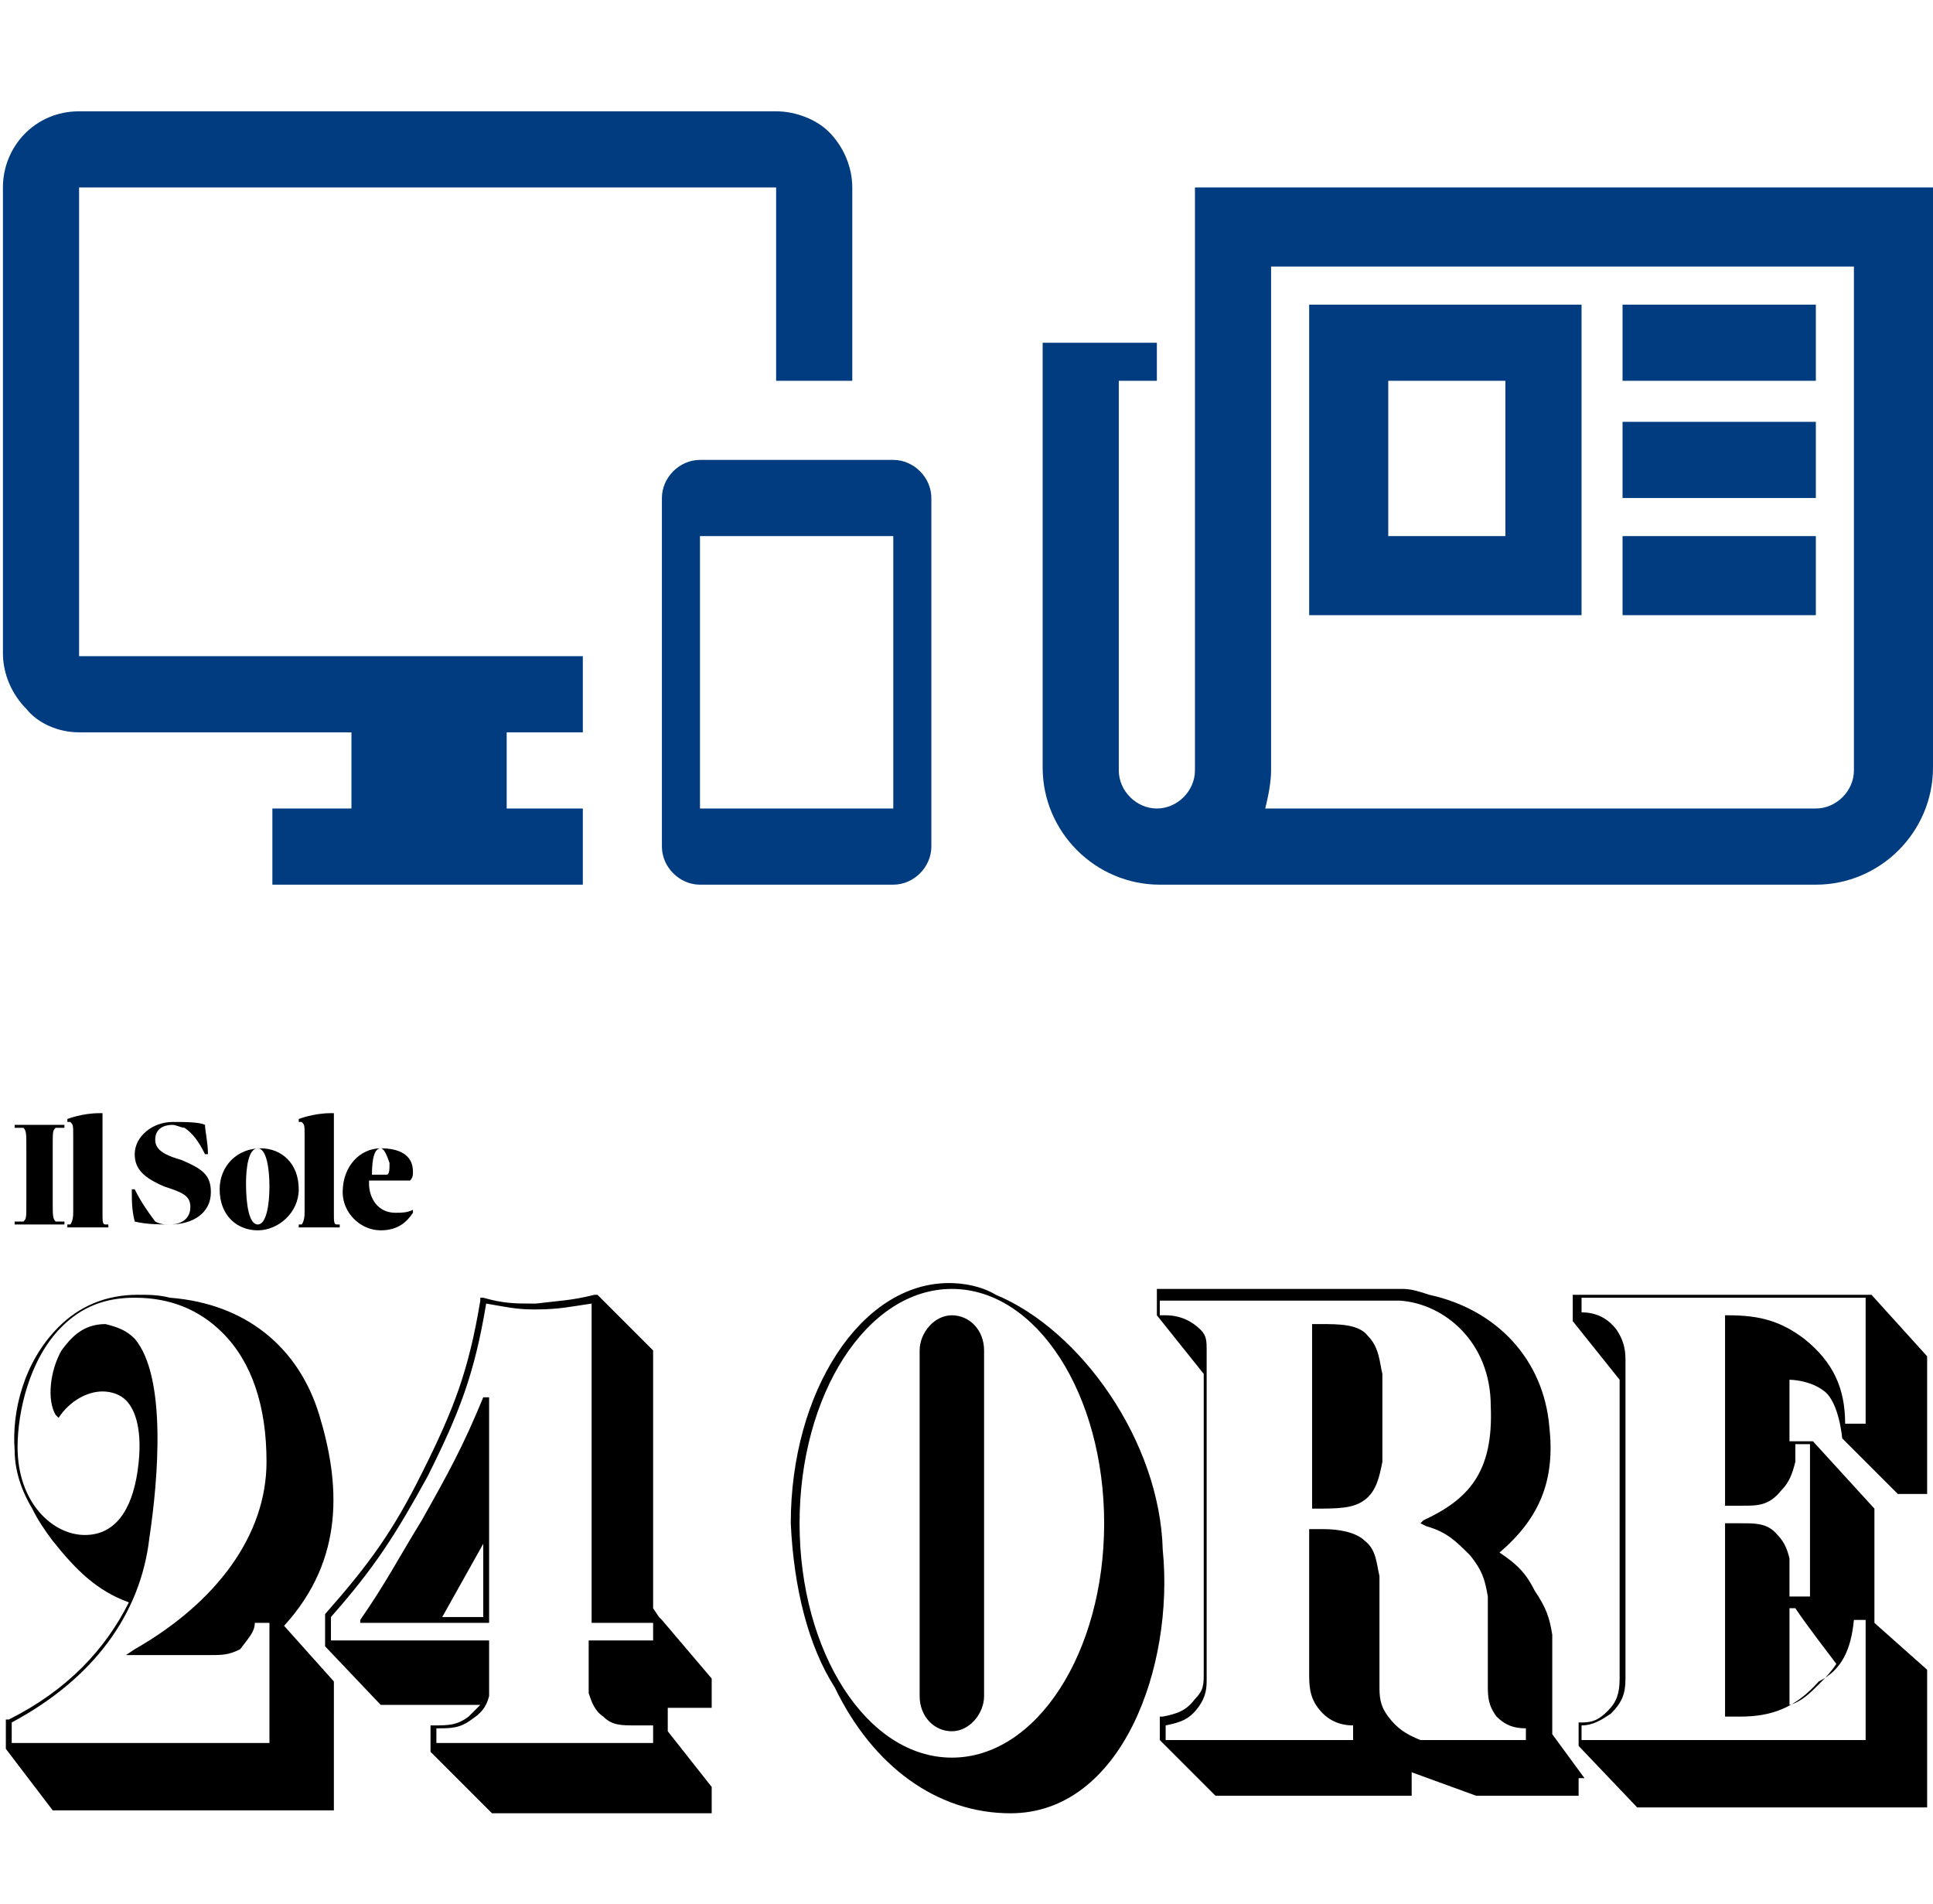
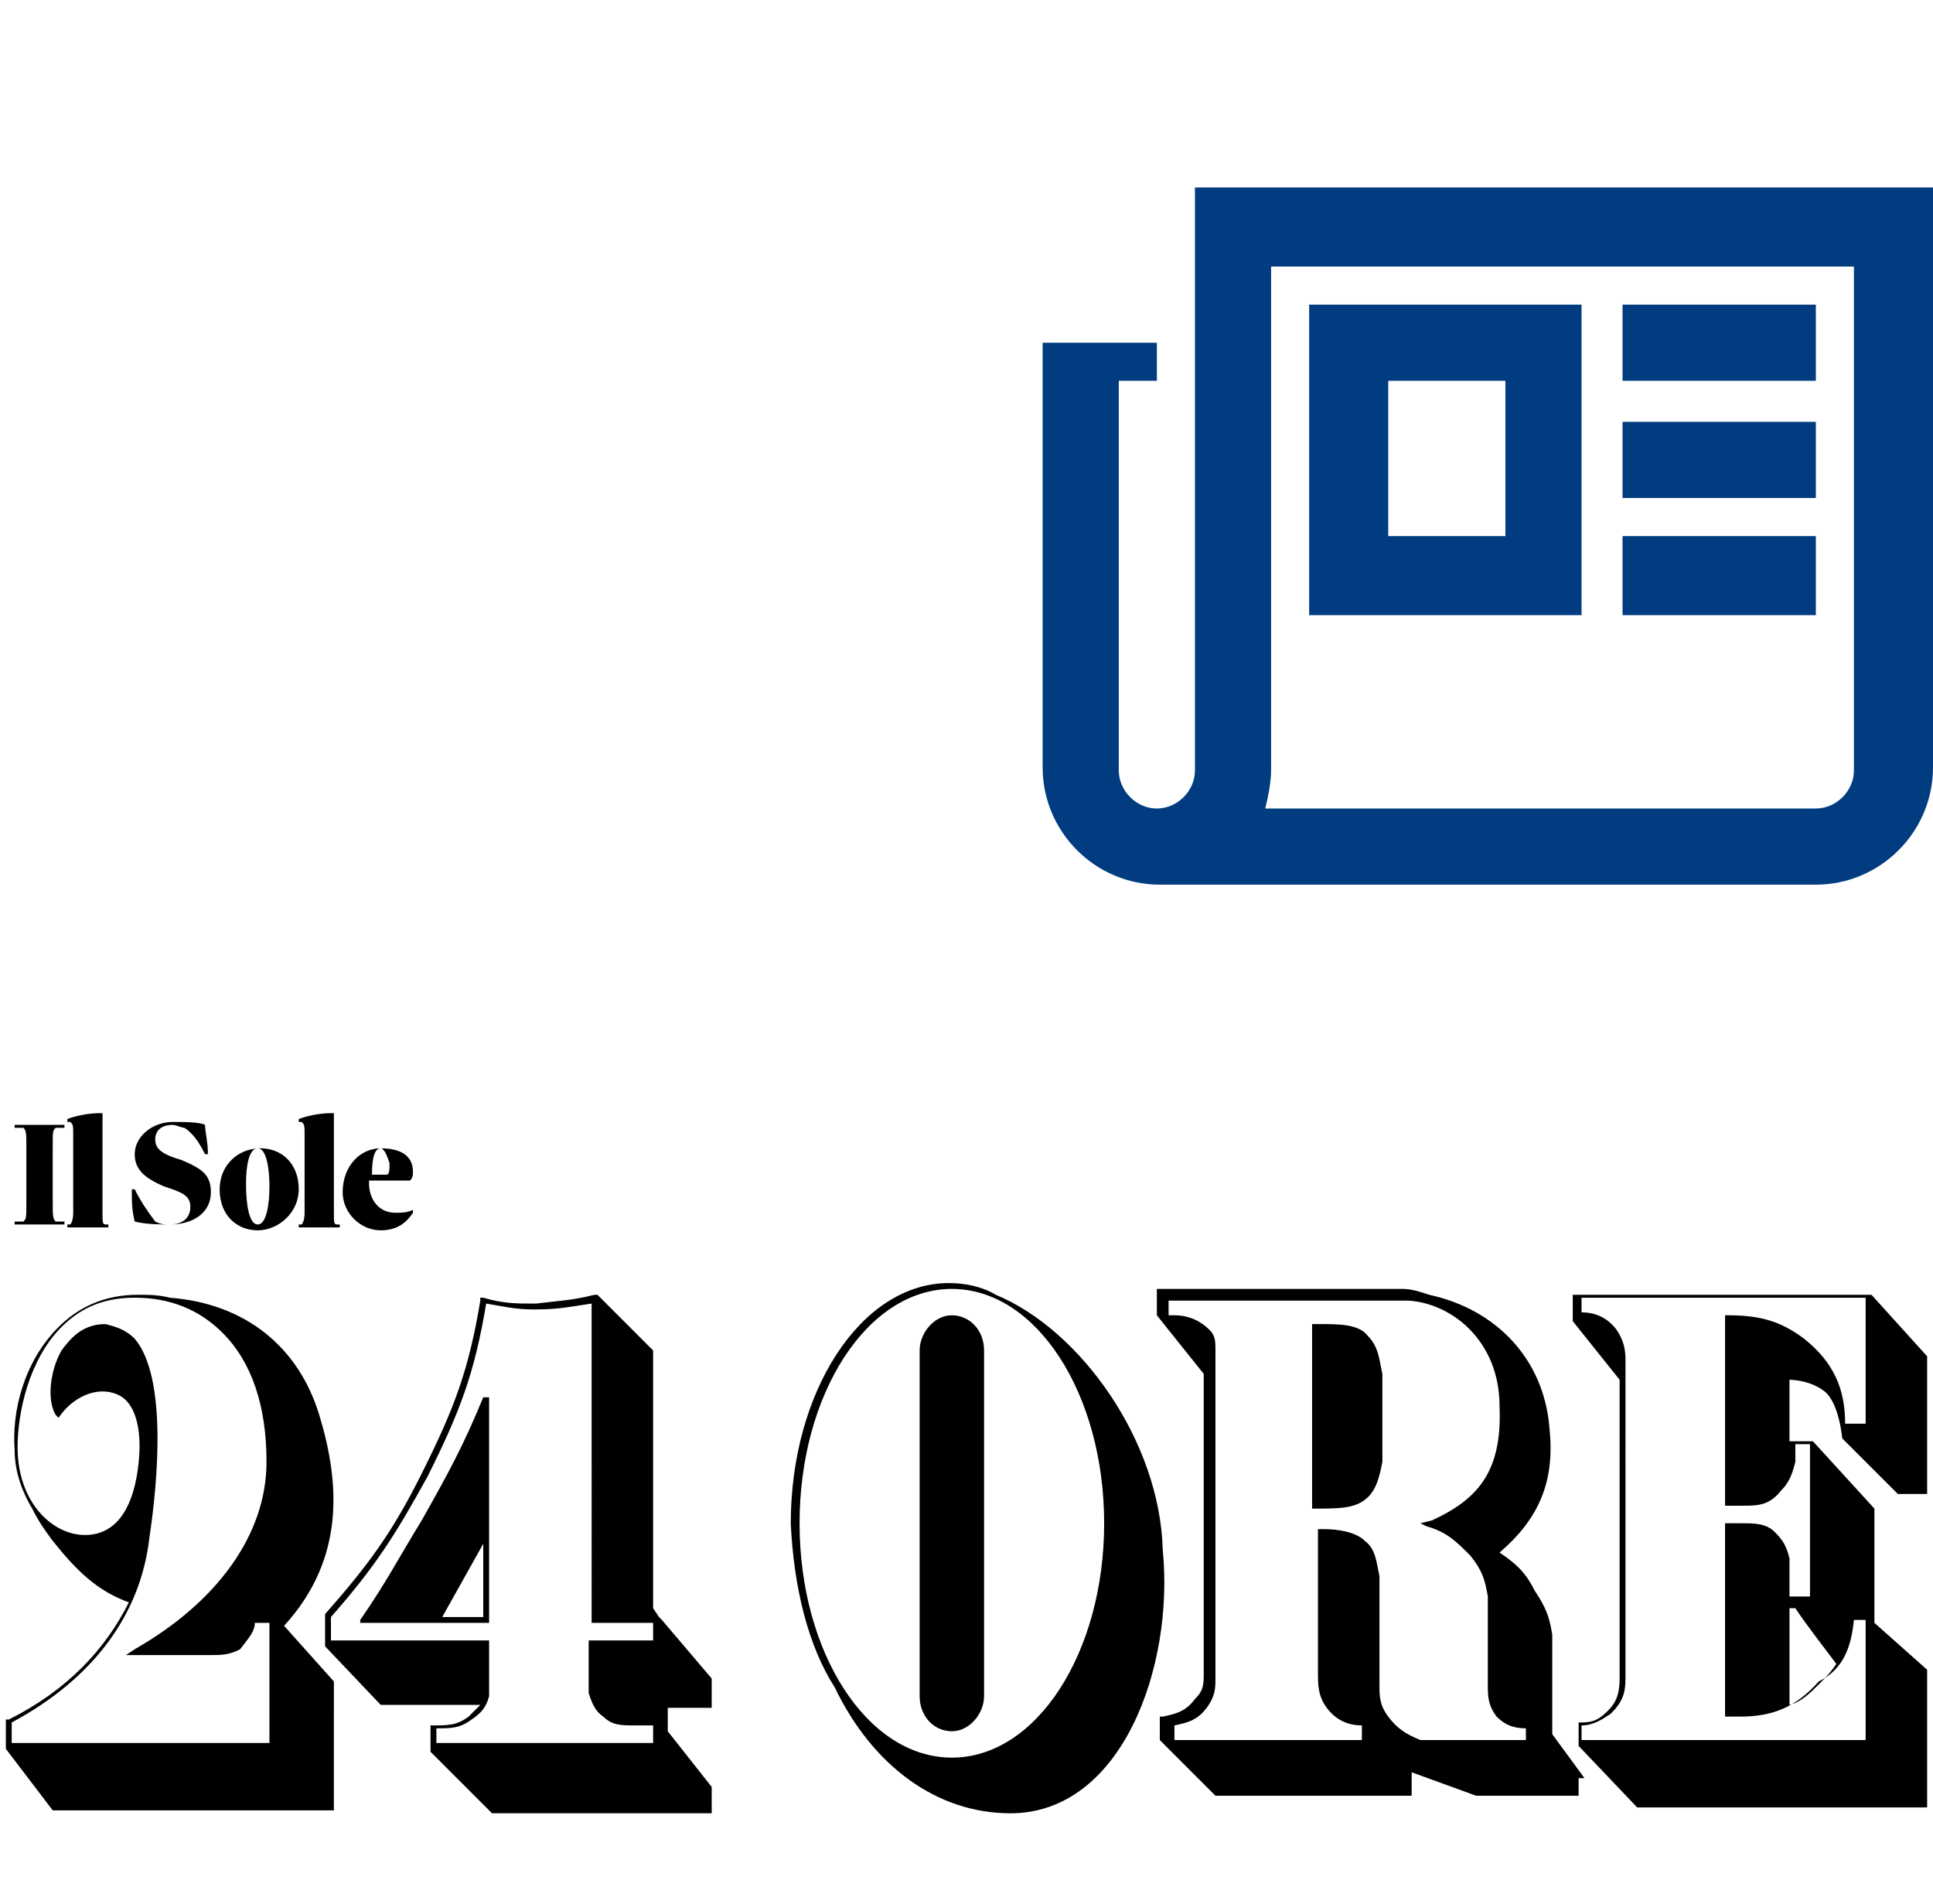
<svg xmlns="http://www.w3.org/2000/svg" version="1.1" id="Livello_1" x="0px" y="0px" viewBox="0 0 66 65" style="enable-background:new 0 0 66 65;" xml:space="preserve">
  <style type="text/css">
	.st0{fill-rule:evenodd;clip-rule:evenodd;}
	.st1{fill-rule:evenodd;clip-rule:evenodd;fill:#003C7F;}
	.st2{fill:#003C7F;}
</style>
-   <path class="st0" d="M2.2,38.4c0,0.1,0,0.1,0,0.1l-0.3,0c-0.1,0.1-0.1,0.1-0.1,0.7v1.8c0,0.5,0,0.6,0.1,0.7l0.3,0c0,0,0,0,0,0.1H0.5  c0-0.1,0-0.1,0-0.1l0.3,0c0.1-0.1,0.1-0.1,0.1-0.7v-1.8c0-0.5,0-0.6-0.1-0.7l-0.3,0c0,0,0,0,0-0.1H2.2z M3.5,41.4  c0,0.3,0,0.4,0.1,0.4l0.1,0c0,0,0,0,0,0.1H2.3c0-0.1,0-0.1,0-0.1l0.1,0c0,0,0.1-0.1,0.1-0.4v-2.6c0-0.4,0-0.4-0.1-0.5l-0.1,0  c0,0,0-0.1,0-0.1s0.5-0.2,1.1-0.2l0.1,0c0,0,0,0.6,0,1V41.4z M4.6,39.4c0-0.6,0.6-1.1,1.3-1.1c0.4,0,0.9,0,1.1,0.1l0,0  c0,0.2,0.1,0.6,0.1,1l-0.1,0c-0.2-0.4-0.4-0.7-0.7-0.9c-0.1,0-0.3-0.1-0.4-0.1c-0.4,0-0.6,0.2-0.6,0.5c0,0.3,0.2,0.5,0.9,0.7  c0.7,0.3,1,0.5,1,1.1c0,0.7-0.6,1.1-1.4,1.1c-0.3,0-0.8,0-1.2-0.1c-0.1-0.4-0.1-0.7-0.1-1.1l0.1,0c0.2,0.4,0.4,0.7,0.7,1.1  c0.2,0.1,0.3,0.1,0.5,0.1c0.4,0,0.7-0.2,0.7-0.6c0-0.4-0.3-0.5-0.9-0.7C4.9,40.2,4.6,39.9,4.6,39.4z M8.8,42c-0.7,0-1.3-0.5-1.3-1.4  c0-0.8,0.6-1.4,1.4-1.4c0.7,0,1.3,0.5,1.3,1.4C10.2,41.4,9.5,42,8.8,42z M8.8,39.2c-0.3,0-0.4,0.6-0.4,1.2c0,0.7,0.1,1.4,0.4,1.4  c0.3,0,0.4-0.7,0.4-1.3C9.2,39.9,9.1,39.2,8.8,39.2z M11.4,41.4c0,0.3,0,0.4,0.1,0.4l0.1,0c0,0,0,0,0,0.1h-1.4c0-0.1,0-0.1,0-0.1  l0.1,0c0,0,0.1-0.1,0.1-0.4v-2.6c0-0.4,0-0.4-0.1-0.5l-0.1,0c0,0,0-0.1,0-0.1s0.5-0.2,1.1-0.2l0.1,0c0,0,0,0.6,0,1V41.4z M13,42  c-0.7,0-1.3-0.6-1.3-1.3c0-0.9,0.6-1.5,1.3-1.5c0.6,0,1.1,0.2,1.1,0.8c0,0.1,0,0.2-0.1,0.3c0,0-0.1,0-0.1,0c-0.2,0-0.4,0-0.6,0  c-0.2,0-0.4,0-0.7,0c0,0,0,0.1,0,0.1c0,0.5,0.3,1,0.9,1c0.2,0,0.4,0,0.6-0.1l0,0.1C13.9,41.7,13.6,42,13,42z M13,39.2  c-0.2,0-0.3,0.3-0.3,0.9c0,0,0,0,0,0l0.5,0c0.1,0,0.1-0.2,0.1-0.4C13.2,39.4,13.1,39.2,13,39.2z M15.1,55.2l1.4-2.5v2.5H15.1z   M16.7,47.7h-0.2v0c-0.7,1.7-1.2,2.6-2.1,4.2c-0.8,1.3-1.2,2.1-2.1,3.4v0.1h4.4V47.7z M20.1,55.4h2.2V56h-2.2v1.8  c0.1,0.3,0.2,0.6,0.5,0.8c0.3,0.3,0.6,0.3,1.1,0.3h0.6v0.6h-7.4V59c0.5,0,0.8,0,1.2-0.3c0.3-0.2,0.5-0.4,0.6-0.8l0-1.9h-5.4v-0.8  c1.5-1.7,2.2-2.8,3.3-4.8c1.1-2.2,1.6-3.5,2-5.9c0.6,0.1,1,0.2,1.6,0.2h0.1c0.8,0,1.2-0.1,1.9-0.2V55.4z M24.3,57.3l-1.7-2l-0.1-0.1  v0h0l-0.2-0.3v-8.8l-1.9-1.9l-0.1,0c-0.8,0.2-1.2,0.2-2,0.3h-0.1c-0.6,0-1,0-1.7-0.2l-0.1,0l0,0.1c-0.4,2.4-0.9,3.7-2,5.9  c-1,2-1.8,3.1-3.3,4.8l0,0v1.1h0l1.9,2h3.4c-0.1,0.1-0.2,0.2-0.4,0.4c-0.4,0.3-0.7,0.3-1.2,0.3h-0.1v0.9l2.1,2.1h7.5v-0.9l-1.5-1.9  v-0.8h1.5V57.3z M8.7,55.4h0.5v4.1H0.4v-0.7c2.8-1.5,4.4-3.7,4.7-6.3c0.3-2,0.6-5.5-0.5-6.8c-0.3-0.3-0.6-0.4-1-0.5h0  c-0.8,0-1.2,0.5-1.5,0.9c-0.4,0.7-0.5,1.7-0.2,2.2l0.1,0.1L2,48.4c0.4-0.6,1-0.9,1.5-0.9c0.3,0,0.6,0.1,0.8,0.3  c0.3,0.3,0.6,1,0.4,2.4c-0.2,1.4-0.8,2.2-1.8,2.2c-1.1,0-2.3-1.1-2.3-3c0-1.2,0.4-3,1.5-4.1c0.7-0.7,1.5-1,2.5-1h0  c1.2,0,2.2,0.4,3,1.2c1,1,1.5,2.5,1.5,4.4c0,2.5-1.7,4.8-4.5,6.4l-0.3,0.2h2.8c0.5,0,0.7,0,1.1-0.2C8.5,55.9,8.7,55.7,8.7,55.4z   M11.4,57.4l-1.7-1.9c2.1-2.3,1.9-4.9,1.2-7.2c-0.7-2.3-2.5-3.8-5.1-4c-0.4-0.1-0.7-0.1-1.1-0.1h0c-1.1,0-2,0.4-2.7,1.1  c-1.2,1.2-1.6,2.9-1.5,4.2c0,0.8,0.3,1.5,0.6,2c0.2,0.4,0.4,0.7,0.7,1.1c0.8,1,1.5,1.7,2.6,2.1c-0.8,1.6-2.1,3-4.1,4l-0.1,0v1  l1.6,2.1h9.6V57.4z M31.4,46.1c0-0.6,0.5-1.2,1.1-1.2c0.6,0,1.1,0.5,1.1,1.2v11.8c0,0.6-0.5,1.2-1.1,1.2c-0.6,0-1.1-0.5-1.1-1.2  V46.1z M32.5,44c2.9,0,5.2,3.6,5.2,8c0,4.4-2.3,8-5.2,8c-2.9,0-5.2-3.6-5.2-8C27.3,47.6,29.6,44,32.5,44z M28.5,57.6  c1.3,2.7,3.5,4.3,6,4.3c3.8,0,5.6-5,5.2-9c-0.1-3.7-2.8-7.5-5.7-8.7c-0.5-0.3-1.1-0.4-1.6-0.4c-3,0-5.4,3.7-5.4,8.2  C27.1,54.2,27.6,56.2,28.5,57.6z M44.8,51.5v-6.3c0.1,0,0.2,0,0.3,0c0.6,0,1.3,0,1.6,0.4c0.4,0.4,0.4,0.9,0.5,1.3l0,0v3  c-0.1,0.5-0.2,1-0.6,1.3C46.2,51.5,45.7,51.5,44.8,51.5C44.9,51.5,44.9,51.5,44.8,51.5z M52.1,59L52.1,59l0,0.4h-3.6  c-0.5-0.2-0.8-0.4-1.1-0.8c-0.3-0.4-0.3-0.7-0.3-1.1l0-3.7l0,0c-0.1-0.4-0.1-0.9-0.5-1.2c-0.3-0.3-0.9-0.4-1.4-0.4H45l-0.3,0v4.9  c0,0.4,0,0.8,0.3,1.2c0.3,0.4,0.7,0.6,1.2,0.6v0.5h-6.4v-0.5c0.5-0.1,0.8-0.2,1.1-0.6c0.3-0.4,0.3-0.7,0.3-1c0,0,0-0.1,0-0.1  c0,0,0-0.1,0-0.1V46.5c0-0.1,0-0.3,0-0.4c0,0,0,0,0,0c0-0.3,0-0.5-0.2-0.7c-0.3-0.3-0.7-0.5-1.2-0.5c0,0-0.1,0-0.1,0c0,0,0,0-0.1,0  v-0.5l8.2,0c1.5,0.1,3.1,1.4,3.1,3.6c0.1,2.3-0.8,3.2-2.3,3.9L48.5,52l0.2,0.1c0.7,0.2,1,0.5,1.5,1c0.4,0.5,0.5,0.8,0.6,1.4v3  c0,0.4,0,0.7,0.3,1.1C51.4,58.9,51.7,59,52.1,59z M54.1,60.7L53,59.2v-3.4c-0.1-0.6-0.2-0.9-0.6-1.5c-0.3-0.6-0.6-0.9-1.2-1.3  c1.4-1.2,1.9-2.5,1.7-4.3c-0.2-2.3-1.8-4-4.1-4.5c-0.3-0.1-0.6-0.2-0.9-0.2h-8.4v0.9l1.6,2v10c0,0.1,0,0.1,0,0.2l0,0  c0,0.4,0,0.6-0.3,0.9c-0.3,0.4-0.6,0.5-1.1,0.6l-0.1,0v0.8h0l1.9,1.9h6.7v-0.8l2.2,0.8h3.5V60.7z M63.3,55.3h0.4v4.1H54v-0.5  c0.4,0,0.7-0.2,1-0.4c0.4-0.4,0.5-0.7,0.5-1.2V46.6l0-0.2c0-0.4-0.1-0.7-0.3-1c-0.3-0.4-0.7-0.6-1.2-0.6v-0.5h9.7v4.3H63  c0-1.2-0.4-2.1-1.4-2.9c-0.8-0.6-1.5-0.8-2.6-0.8l-0.1,0v6.5H59c0.1,0,0.2,0,0.3,0h0.2c0.5,0,0.9,0,1.3-0.5c0.3-0.3,0.4-0.6,0.5-1  v-0.6h0.5v5.2h-0.7v-1.3c-0.1-0.4-0.2-0.6-0.5-0.9c-0.3-0.3-0.7-0.3-1.1-0.3l0,0c-0.1,0-0.3,0-0.5,0l-0.1,0v6.6l0.1,0  c0.1,0,0.3,0,0.4,0c1.1,0,1.9-0.3,2.7-1.2C62.9,57,63.2,56.3,63.3,55.3z M61.1,54.9h0.2c0.4,0.6,1.1,1.5,1.4,1.9  c-0.2,0.3-0.4,0.5-0.6,0.7c-0.3,0.3-0.6,0.6-1,0.7V54.9z M65.8,61.7V57L64,55.4v-3.9l-2.1-2.3h-0.8l0-2.1c0,0,0.7,0,1.2,0.4  c0.5,0.4,0.6,1.6,0.6,1.6l1.9,1.9h1v-4.7l-1.9-2.1H53.7v0.9l1.6,2v10.2c0,0.5-0.1,0.8-0.4,1.1c-0.3,0.3-0.5,0.4-0.9,0.4l-0.1,0v0.8  l2,2.1H65.8z" />
+   <path class="st0" d="M2.2,38.4c0,0.1,0,0.1,0,0.1l-0.3,0c-0.1,0.1-0.1,0.1-0.1,0.7v1.8c0,0.5,0,0.6,0.1,0.7l0.3,0c0,0,0,0,0,0.1H0.5  c0-0.1,0-0.1,0-0.1l0.3,0c0.1-0.1,0.1-0.1,0.1-0.7v-1.8c0-0.5,0-0.6-0.1-0.7l-0.3,0c0,0,0,0,0-0.1H2.2z M3.5,41.4  c0,0.3,0,0.4,0.1,0.4l0.1,0c0,0,0,0,0,0.1H2.3c0-0.1,0-0.1,0-0.1l0.1,0c0,0,0.1-0.1,0.1-0.4v-2.6c0-0.4,0-0.4-0.1-0.5l-0.1,0  c0,0,0-0.1,0-0.1s0.5-0.2,1.1-0.2l0.1,0c0,0,0,0.6,0,1V41.4z M4.6,39.4c0-0.6,0.6-1.1,1.3-1.1c0.4,0,0.9,0,1.1,0.1l0,0  c0,0.2,0.1,0.6,0.1,1l-0.1,0c-0.2-0.4-0.4-0.7-0.7-0.9c-0.1,0-0.3-0.1-0.4-0.1c-0.4,0-0.6,0.2-0.6,0.5c0,0.3,0.2,0.5,0.9,0.7  c0.7,0.3,1,0.5,1,1.1c0,0.7-0.6,1.1-1.4,1.1c-0.3,0-0.8,0-1.2-0.1c-0.1-0.4-0.1-0.7-0.1-1.1l0.1,0c0.2,0.4,0.4,0.7,0.7,1.1  c0.2,0.1,0.3,0.1,0.5,0.1c0.4,0,0.7-0.2,0.7-0.6c0-0.4-0.3-0.5-0.9-0.7C4.9,40.2,4.6,39.9,4.6,39.4z M8.8,42c-0.7,0-1.3-0.5-1.3-1.4  c0-0.8,0.6-1.4,1.4-1.4c0.7,0,1.3,0.5,1.3,1.4C10.2,41.4,9.5,42,8.8,42z M8.8,39.2c-0.3,0-0.4,0.6-0.4,1.2c0,0.7,0.1,1.4,0.4,1.4  c0.3,0,0.4-0.7,0.4-1.3C9.2,39.9,9.1,39.2,8.8,39.2z M11.4,41.4c0,0.3,0,0.4,0.1,0.4l0.1,0c0,0,0,0,0,0.1h-1.4c0-0.1,0-0.1,0-0.1  l0.1,0c0,0,0.1-0.1,0.1-0.4v-2.6c0-0.4,0-0.4-0.1-0.5l-0.1,0c0,0,0-0.1,0-0.1s0.5-0.2,1.1-0.2l0.1,0c0,0,0,0.6,0,1V41.4z M13,42  c-0.7,0-1.3-0.6-1.3-1.3c0-0.9,0.6-1.5,1.3-1.5c0.6,0,1.1,0.2,1.1,0.8c0,0.1,0,0.2-0.1,0.3c0,0-0.1,0-0.1,0c-0.2,0-0.4,0-0.6,0  c-0.2,0-0.4,0-0.7,0c0,0,0,0.1,0,0.1c0,0.5,0.3,1,0.9,1c0.2,0,0.4,0,0.6-0.1l0,0.1C13.9,41.7,13.6,42,13,42z M13,39.2  c-0.2,0-0.3,0.3-0.3,0.9c0,0,0,0,0,0l0.5,0c0.1,0,0.1-0.2,0.1-0.4C13.2,39.4,13.1,39.2,13,39.2z M15.1,55.2l1.4-2.5v2.5H15.1z   M16.7,47.7h-0.2v0c-0.7,1.7-1.2,2.6-2.1,4.2c-0.8,1.3-1.2,2.1-2.1,3.4v0.1h4.4V47.7z M20.1,55.4h2.2V56h-2.2v1.8  c0.1,0.3,0.2,0.6,0.5,0.8c0.3,0.3,0.6,0.3,1.1,0.3h0.6v0.6h-7.4V59c0.5,0,0.8,0,1.2-0.3c0.3-0.2,0.5-0.4,0.6-0.8l0-1.9h-5.4v-0.8  c1.5-1.7,2.2-2.8,3.3-4.8c1.1-2.2,1.6-3.5,2-5.9c0.6,0.1,1,0.2,1.6,0.2h0.1c0.8,0,1.2-0.1,1.9-0.2V55.4z M24.3,57.3l-1.7-2l-0.1-0.1  v0h0l-0.2-0.3v-8.8l-1.9-1.9l-0.1,0c-0.8,0.2-1.2,0.2-2,0.3h-0.1c-0.6,0-1,0-1.7-0.2l-0.1,0l0,0.1c-0.4,2.4-0.9,3.7-2,5.9  c-1,2-1.8,3.1-3.3,4.8l0,0v1.1h0l1.9,2h3.4c-0.1,0.1-0.2,0.2-0.4,0.4c-0.4,0.3-0.7,0.3-1.2,0.3h-0.1v0.9l2.1,2.1h7.5v-0.9l-1.5-1.9  v-0.8h1.5V57.3z M8.7,55.4h0.5v4.1H0.4v-0.7c2.8-1.5,4.4-3.7,4.7-6.3c0.3-2,0.6-5.5-0.5-6.8c-0.3-0.3-0.6-0.4-1-0.5h0  c-0.8,0-1.2,0.5-1.5,0.9c-0.4,0.7-0.5,1.7-0.2,2.2l0.1,0.1L2,48.4c0.4-0.6,1-0.9,1.5-0.9c0.3,0,0.6,0.1,0.8,0.3  c0.3,0.3,0.6,1,0.4,2.4c-0.2,1.4-0.8,2.2-1.8,2.2c-1.1,0-2.3-1.1-2.3-3c0-1.2,0.4-3,1.5-4.1c0.7-0.7,1.5-1,2.5-1h0  c1.2,0,2.2,0.4,3,1.2c1,1,1.5,2.5,1.5,4.4c0,2.5-1.7,4.8-4.5,6.4l-0.3,0.2h2.8c0.5,0,0.7,0,1.1-0.2C8.5,55.9,8.7,55.7,8.7,55.4z   M11.4,57.4l-1.7-1.9c2.1-2.3,1.9-4.9,1.2-7.2c-0.7-2.3-2.5-3.8-5.1-4c-0.4-0.1-0.7-0.1-1.1-0.1h0c-1.1,0-2,0.4-2.7,1.1  c-1.2,1.2-1.6,2.9-1.5,4.2c0,0.8,0.3,1.5,0.6,2c0.2,0.4,0.4,0.7,0.7,1.1c0.8,1,1.5,1.7,2.6,2.1c-0.8,1.6-2.1,3-4.1,4l-0.1,0v1  l1.6,2.1h9.6V57.4z M31.4,46.1c0-0.6,0.5-1.2,1.1-1.2c0.6,0,1.1,0.5,1.1,1.2v11.8c0,0.6-0.5,1.2-1.1,1.2c-0.6,0-1.1-0.5-1.1-1.2  V46.1z M32.5,44c2.9,0,5.2,3.6,5.2,8c0,4.4-2.3,8-5.2,8c-2.9,0-5.2-3.6-5.2-8C27.3,47.6,29.6,44,32.5,44z M28.5,57.6  c1.3,2.7,3.5,4.3,6,4.3c3.8,0,5.6-5,5.2-9c-0.1-3.7-2.8-7.5-5.7-8.7c-0.5-0.3-1.1-0.4-1.6-0.4c-3,0-5.4,3.7-5.4,8.2  C27.1,54.2,27.6,56.2,28.5,57.6z M44.8,51.5v-6.3c0.1,0,0.2,0,0.3,0c0.6,0,1.3,0,1.6,0.4c0.4,0.4,0.4,0.9,0.5,1.3l0,0v3  c-0.1,0.5-0.2,1-0.6,1.3C46.2,51.5,45.7,51.5,44.8,51.5C44.9,51.5,44.9,51.5,44.8,51.5z M52.1,59L52.1,59l0,0.4h-3.6  c-0.5-0.2-0.8-0.4-1.1-0.8c-0.3-0.4-0.3-0.7-0.3-1.1l0-3.7l0,0c-0.1-0.4-0.1-0.9-0.5-1.2c-0.3-0.3-0.9-0.4-1.4-0.4H45v4.9  c0,0.4,0,0.8,0.3,1.2c0.3,0.4,0.7,0.6,1.2,0.6v0.5h-6.4v-0.5c0.5-0.1,0.8-0.2,1.1-0.6c0.3-0.4,0.3-0.7,0.3-1c0,0,0-0.1,0-0.1  c0,0,0-0.1,0-0.1V46.5c0-0.1,0-0.3,0-0.4c0,0,0,0,0,0c0-0.3,0-0.5-0.2-0.7c-0.3-0.3-0.7-0.5-1.2-0.5c0,0-0.1,0-0.1,0c0,0,0,0-0.1,0  v-0.5l8.2,0c1.5,0.1,3.1,1.4,3.1,3.6c0.1,2.3-0.8,3.2-2.3,3.9L48.5,52l0.2,0.1c0.7,0.2,1,0.5,1.5,1c0.4,0.5,0.5,0.8,0.6,1.4v3  c0,0.4,0,0.7,0.3,1.1C51.4,58.9,51.7,59,52.1,59z M54.1,60.7L53,59.2v-3.4c-0.1-0.6-0.2-0.9-0.6-1.5c-0.3-0.6-0.6-0.9-1.2-1.3  c1.4-1.2,1.9-2.5,1.7-4.3c-0.2-2.3-1.8-4-4.1-4.5c-0.3-0.1-0.6-0.2-0.9-0.2h-8.4v0.9l1.6,2v10c0,0.1,0,0.1,0,0.2l0,0  c0,0.4,0,0.6-0.3,0.9c-0.3,0.4-0.6,0.5-1.1,0.6l-0.1,0v0.8h0l1.9,1.9h6.7v-0.8l2.2,0.8h3.5V60.7z M63.3,55.3h0.4v4.1H54v-0.5  c0.4,0,0.7-0.2,1-0.4c0.4-0.4,0.5-0.7,0.5-1.2V46.6l0-0.2c0-0.4-0.1-0.7-0.3-1c-0.3-0.4-0.7-0.6-1.2-0.6v-0.5h9.7v4.3H63  c0-1.2-0.4-2.1-1.4-2.9c-0.8-0.6-1.5-0.8-2.6-0.8l-0.1,0v6.5H59c0.1,0,0.2,0,0.3,0h0.2c0.5,0,0.9,0,1.3-0.5c0.3-0.3,0.4-0.6,0.5-1  v-0.6h0.5v5.2h-0.7v-1.3c-0.1-0.4-0.2-0.6-0.5-0.9c-0.3-0.3-0.7-0.3-1.1-0.3l0,0c-0.1,0-0.3,0-0.5,0l-0.1,0v6.6l0.1,0  c0.1,0,0.3,0,0.4,0c1.1,0,1.9-0.3,2.7-1.2C62.9,57,63.2,56.3,63.3,55.3z M61.1,54.9h0.2c0.4,0.6,1.1,1.5,1.4,1.9  c-0.2,0.3-0.4,0.5-0.6,0.7c-0.3,0.3-0.6,0.6-1,0.7V54.9z M65.8,61.7V57L64,55.4v-3.9l-2.1-2.3h-0.8l0-2.1c0,0,0.7,0,1.2,0.4  c0.5,0.4,0.6,1.6,0.6,1.6l1.9,1.9h1v-4.7l-1.9-2.1H53.7v0.9l1.6,2v10.2c0,0.5-0.1,0.8-0.4,1.1c-0.3,0.3-0.5,0.4-0.9,0.4l-0.1,0v0.8  l2,2.1H65.8z" />
  <g id="Frame">
    <path id="Union" class="st1" d="M65.9,6.4H40.8v19.9c0,0.7-0.6,1.3-1.3,1.3s-1.3-0.6-1.3-1.3V13h1.3v-1.3h-1.3h-2.6V13v13.2   c0,2.2,1.8,4,4,4H62c2.2,0,4-1.8,4-4V6.4z M62,27.6H43.2c0.1-0.4,0.2-0.9,0.2-1.3V9.1h19.9v17.2C63.3,27,62.7,27.6,62,27.6z    M54,10.4h-9.3V21H54V10.4z M47.4,18.3V13h4v5.3H47.4z M55.3,10.4H62V13h-6.6V10.4z M62,14.4h-6.6V17H62V14.4z M55.3,18.3H62V21   h-6.6V18.3z" />
  </g>
  <g id="Frame_00000008853249081782448020000017322408730960756136_">
-     <path id="Vector" class="st2" d="M30.5,15.7l-6.6,0c-0.7,0-1.3,0.6-1.3,1.3v11.9c0,0.7,0.6,1.3,1.3,1.3h6.6c0.7,0,1.3-0.6,1.3-1.3   V17C31.8,16.3,31.2,15.7,30.5,15.7z M30.5,27.6h-6.6v-9.3h6.6V27.6z M26.5,3.8H2.7C1.2,3.8,0.1,5,0.1,6.4v15.9   c0,0.7,0.3,1.4,0.8,1.9C1.3,24.7,2,25,2.7,25H12v2.6H9.3v2.6h10.6v-2.6h-2.6V25h2.6v-2.6H2.7V6.4h23.8V13h2.6V6.4   c0-0.7-0.3-1.4-0.8-1.9C27.9,4.1,27.2,3.8,26.5,3.8z" />
-   </g>
+     </g>
</svg>